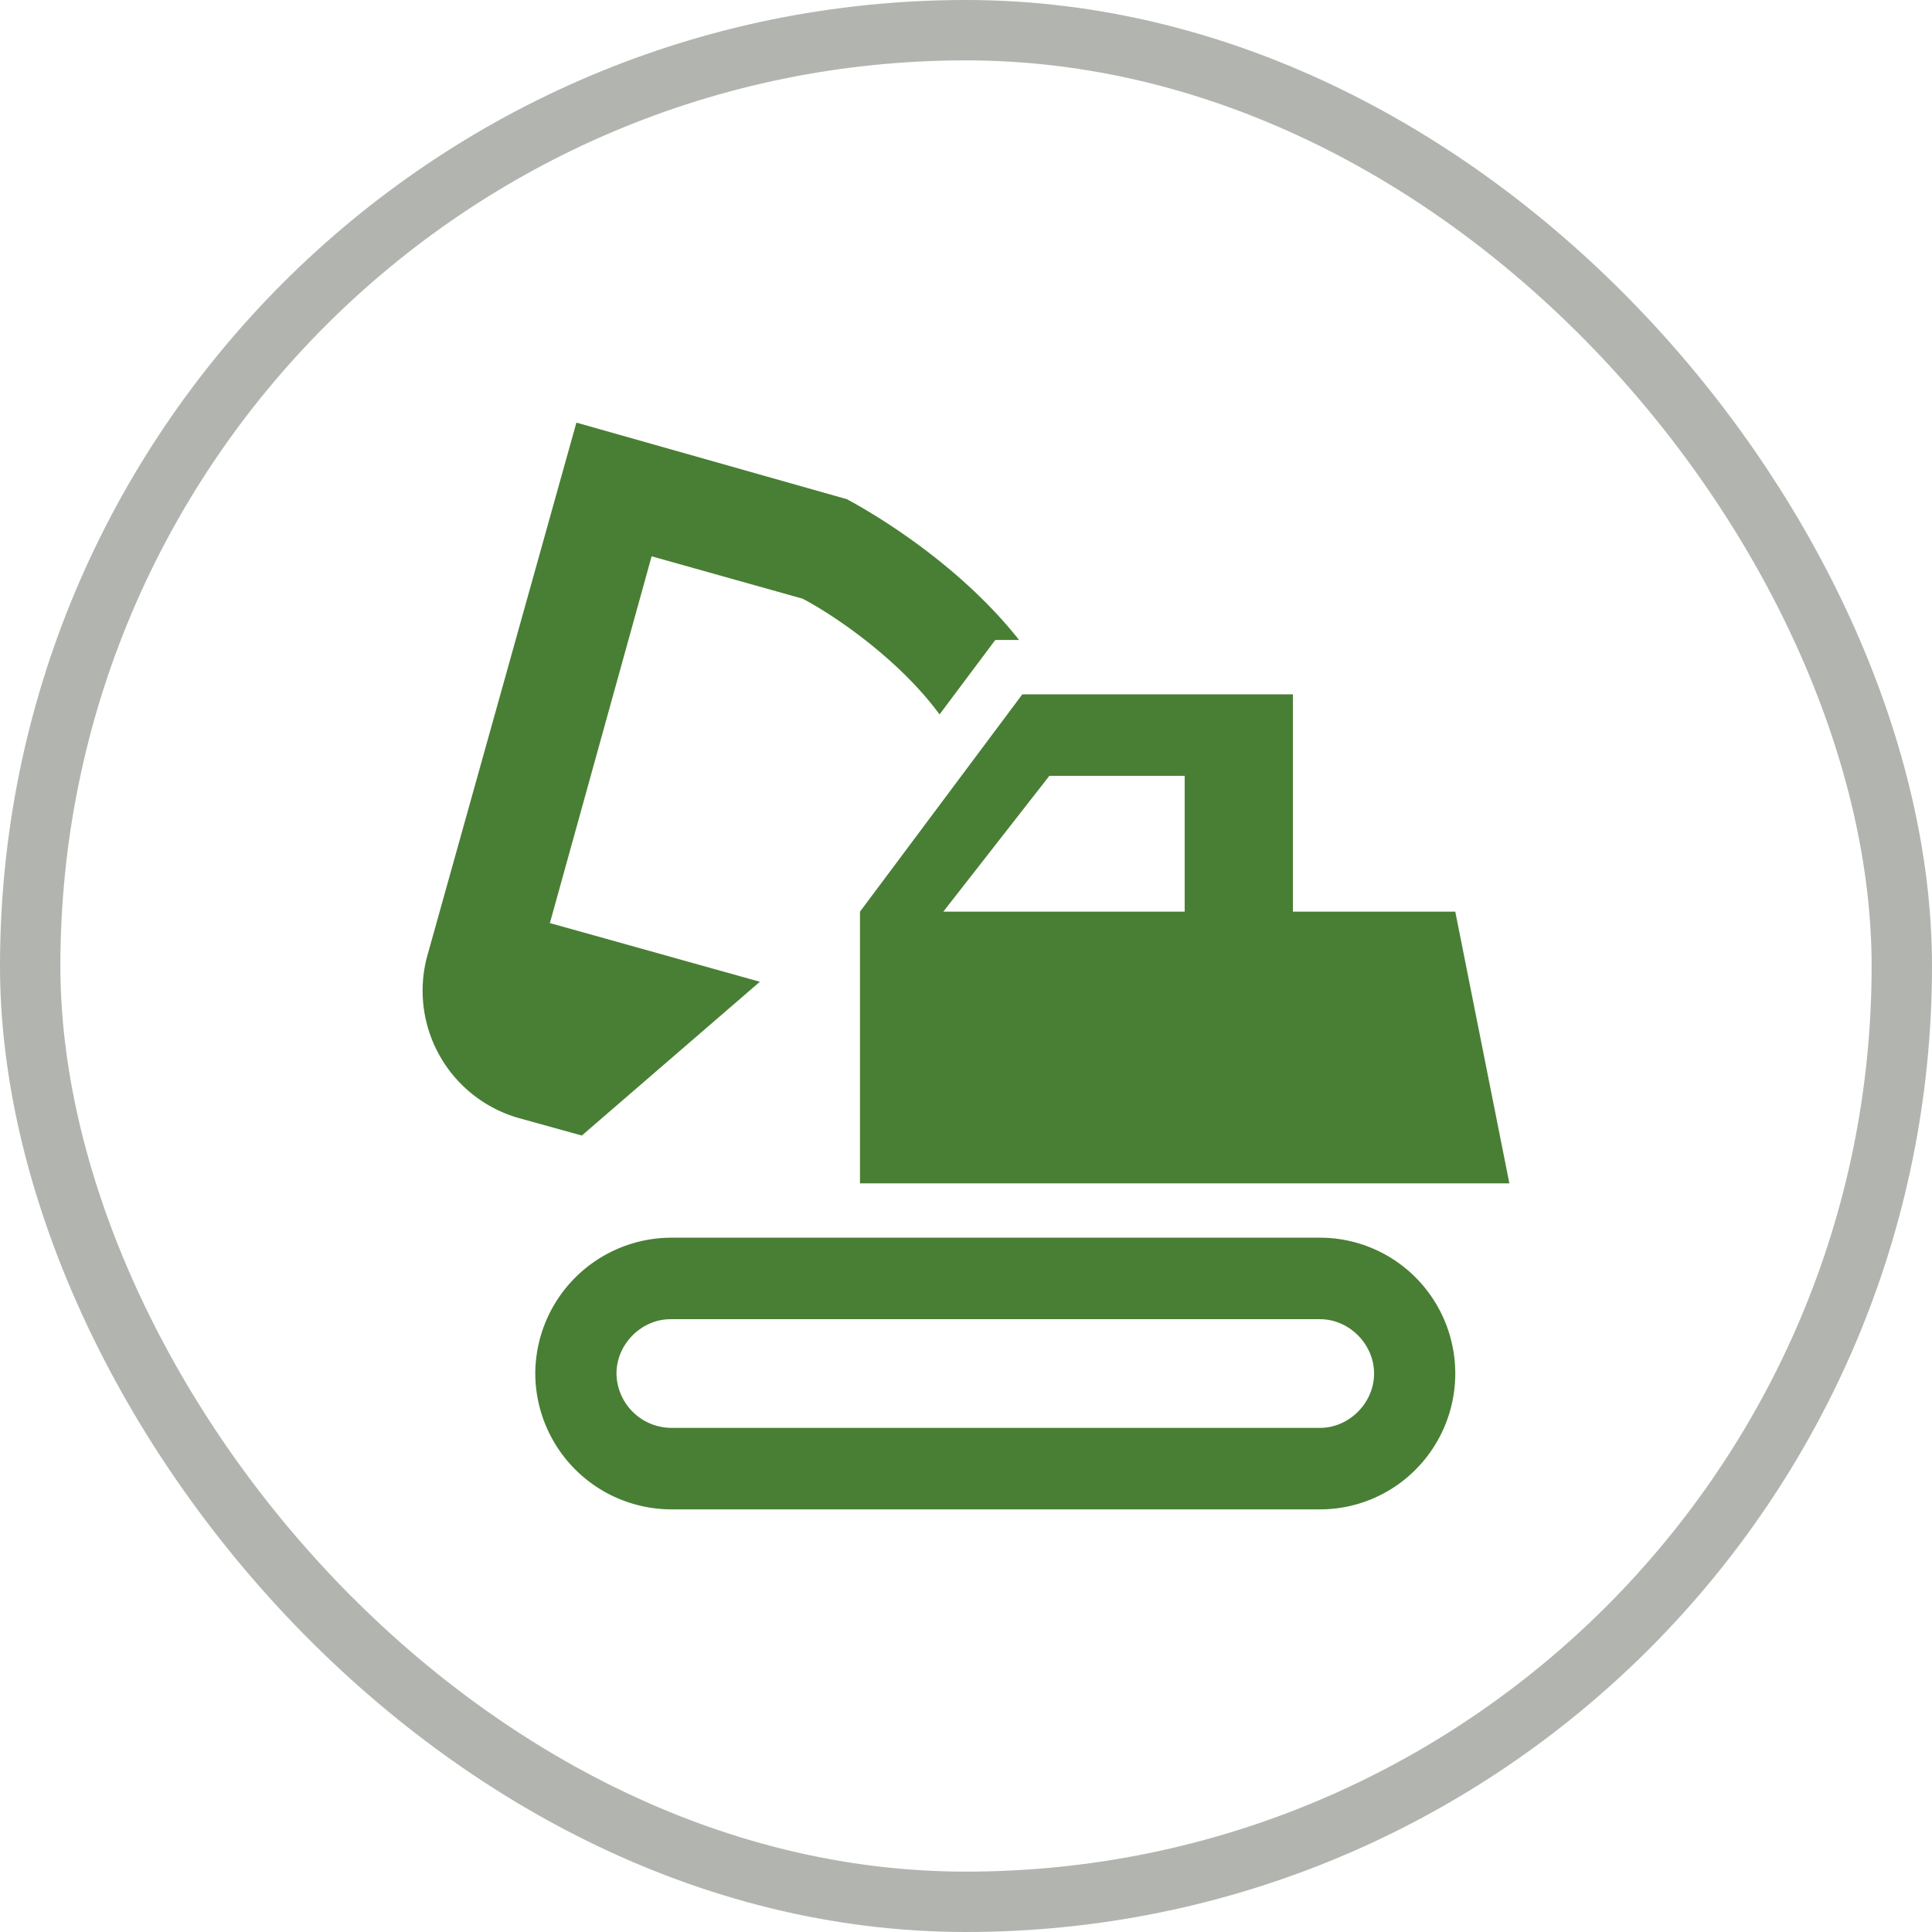
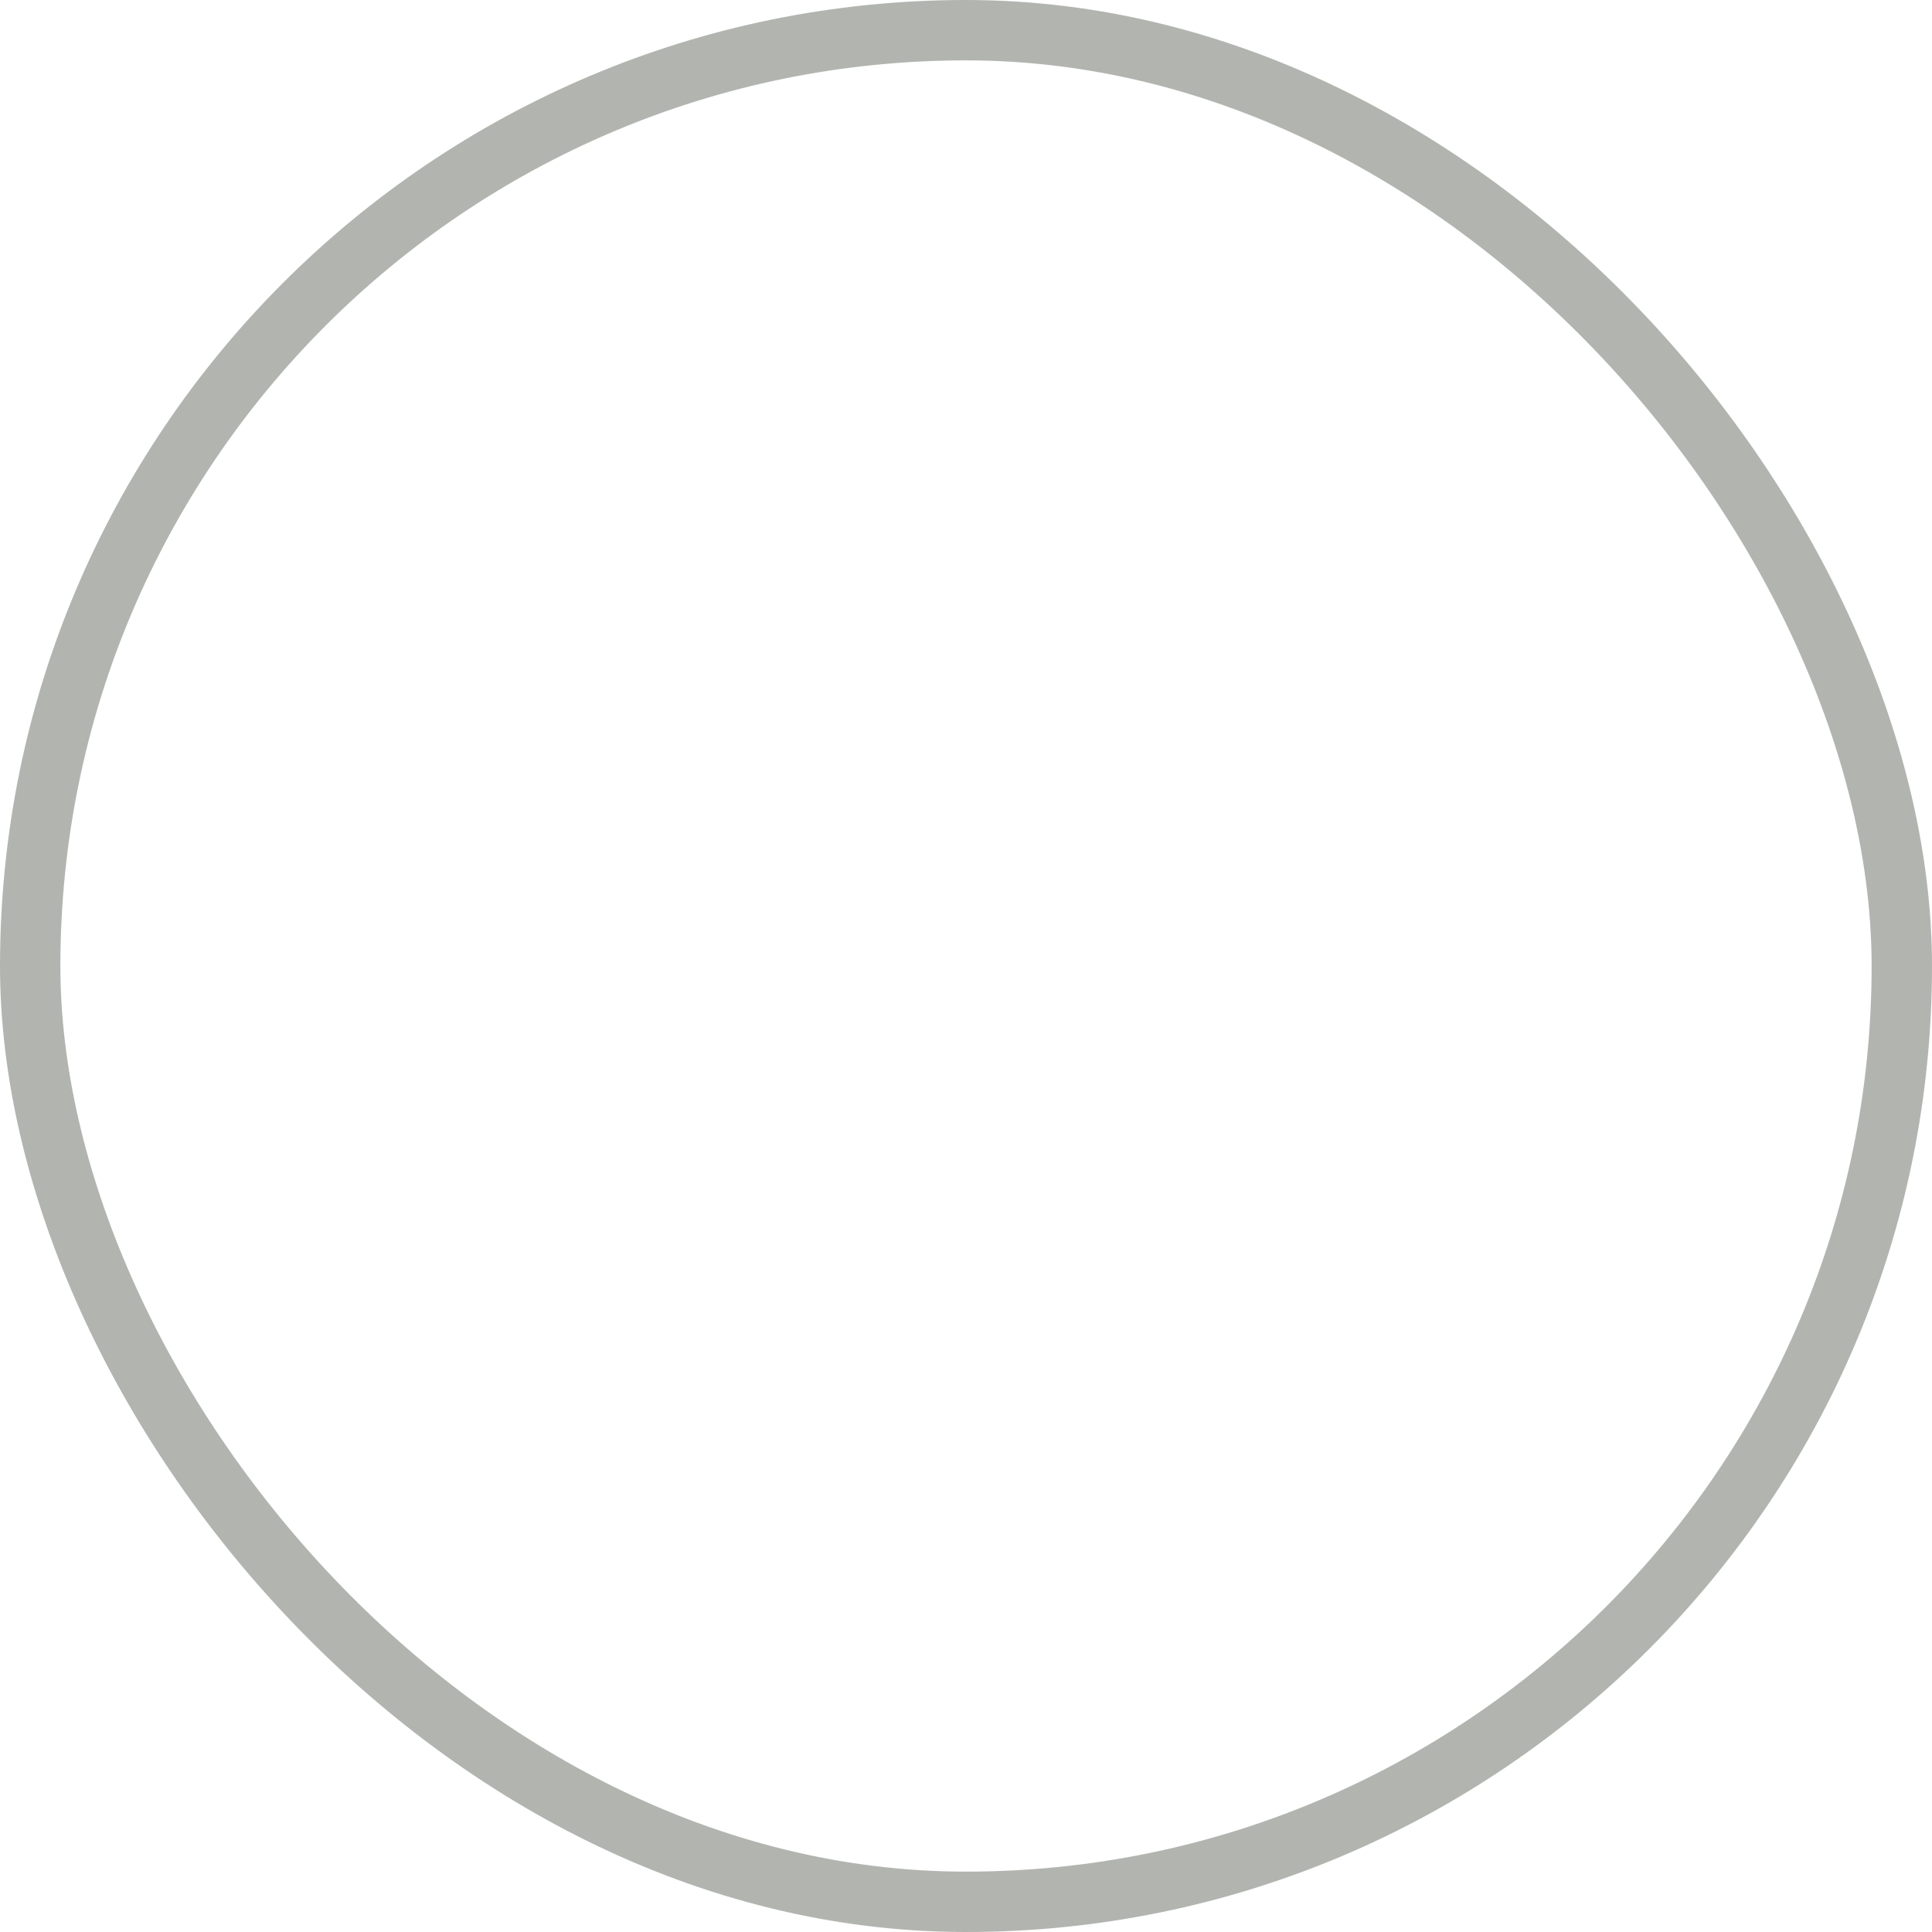
<svg xmlns="http://www.w3.org/2000/svg" width="32" height="32" fill="none">
  <rect width="31" height="31" x=".5" y=".5" stroke="#B2B5AF" rx="15.5" />
-   <path fill="#497F34" d="M21.863 21.85c.484 0 .896.414.896.9 0 .486-.412.9-.896.9H11.107a.913.913 0 0 1-.896-.9c0-.486.412-.9.896-.9h10.756Zm0-1.35H11.107a2.258 2.258 0 0 0-2.241 2.25 2.258 2.258 0 0 0 2.24 2.25h10.757c.594 0 1.164-.237 1.584-.659a2.255 2.255 0 0 0 0-3.182 2.236 2.236 0 0 0-1.584-.659Zm2.24-5.4h-2.688v-3.6h-4.482l-2.689 3.6v4.5H25l-.896-4.5Zm-8.479 0 1.757-2.25h2.241v2.25h-3.998ZM14.03 8.269 9.547 7l-2.474 8.847a2.194 2.194 0 0 0 1.524 2.673l1.04.288 2.949-2.547-3.478-.972 1.685-6.075 2.5.702c.503.261 1.587.99 2.269 1.917l.923-1.233h.394c-1.13-1.431-2.77-2.286-2.85-2.331Z" />
</svg>